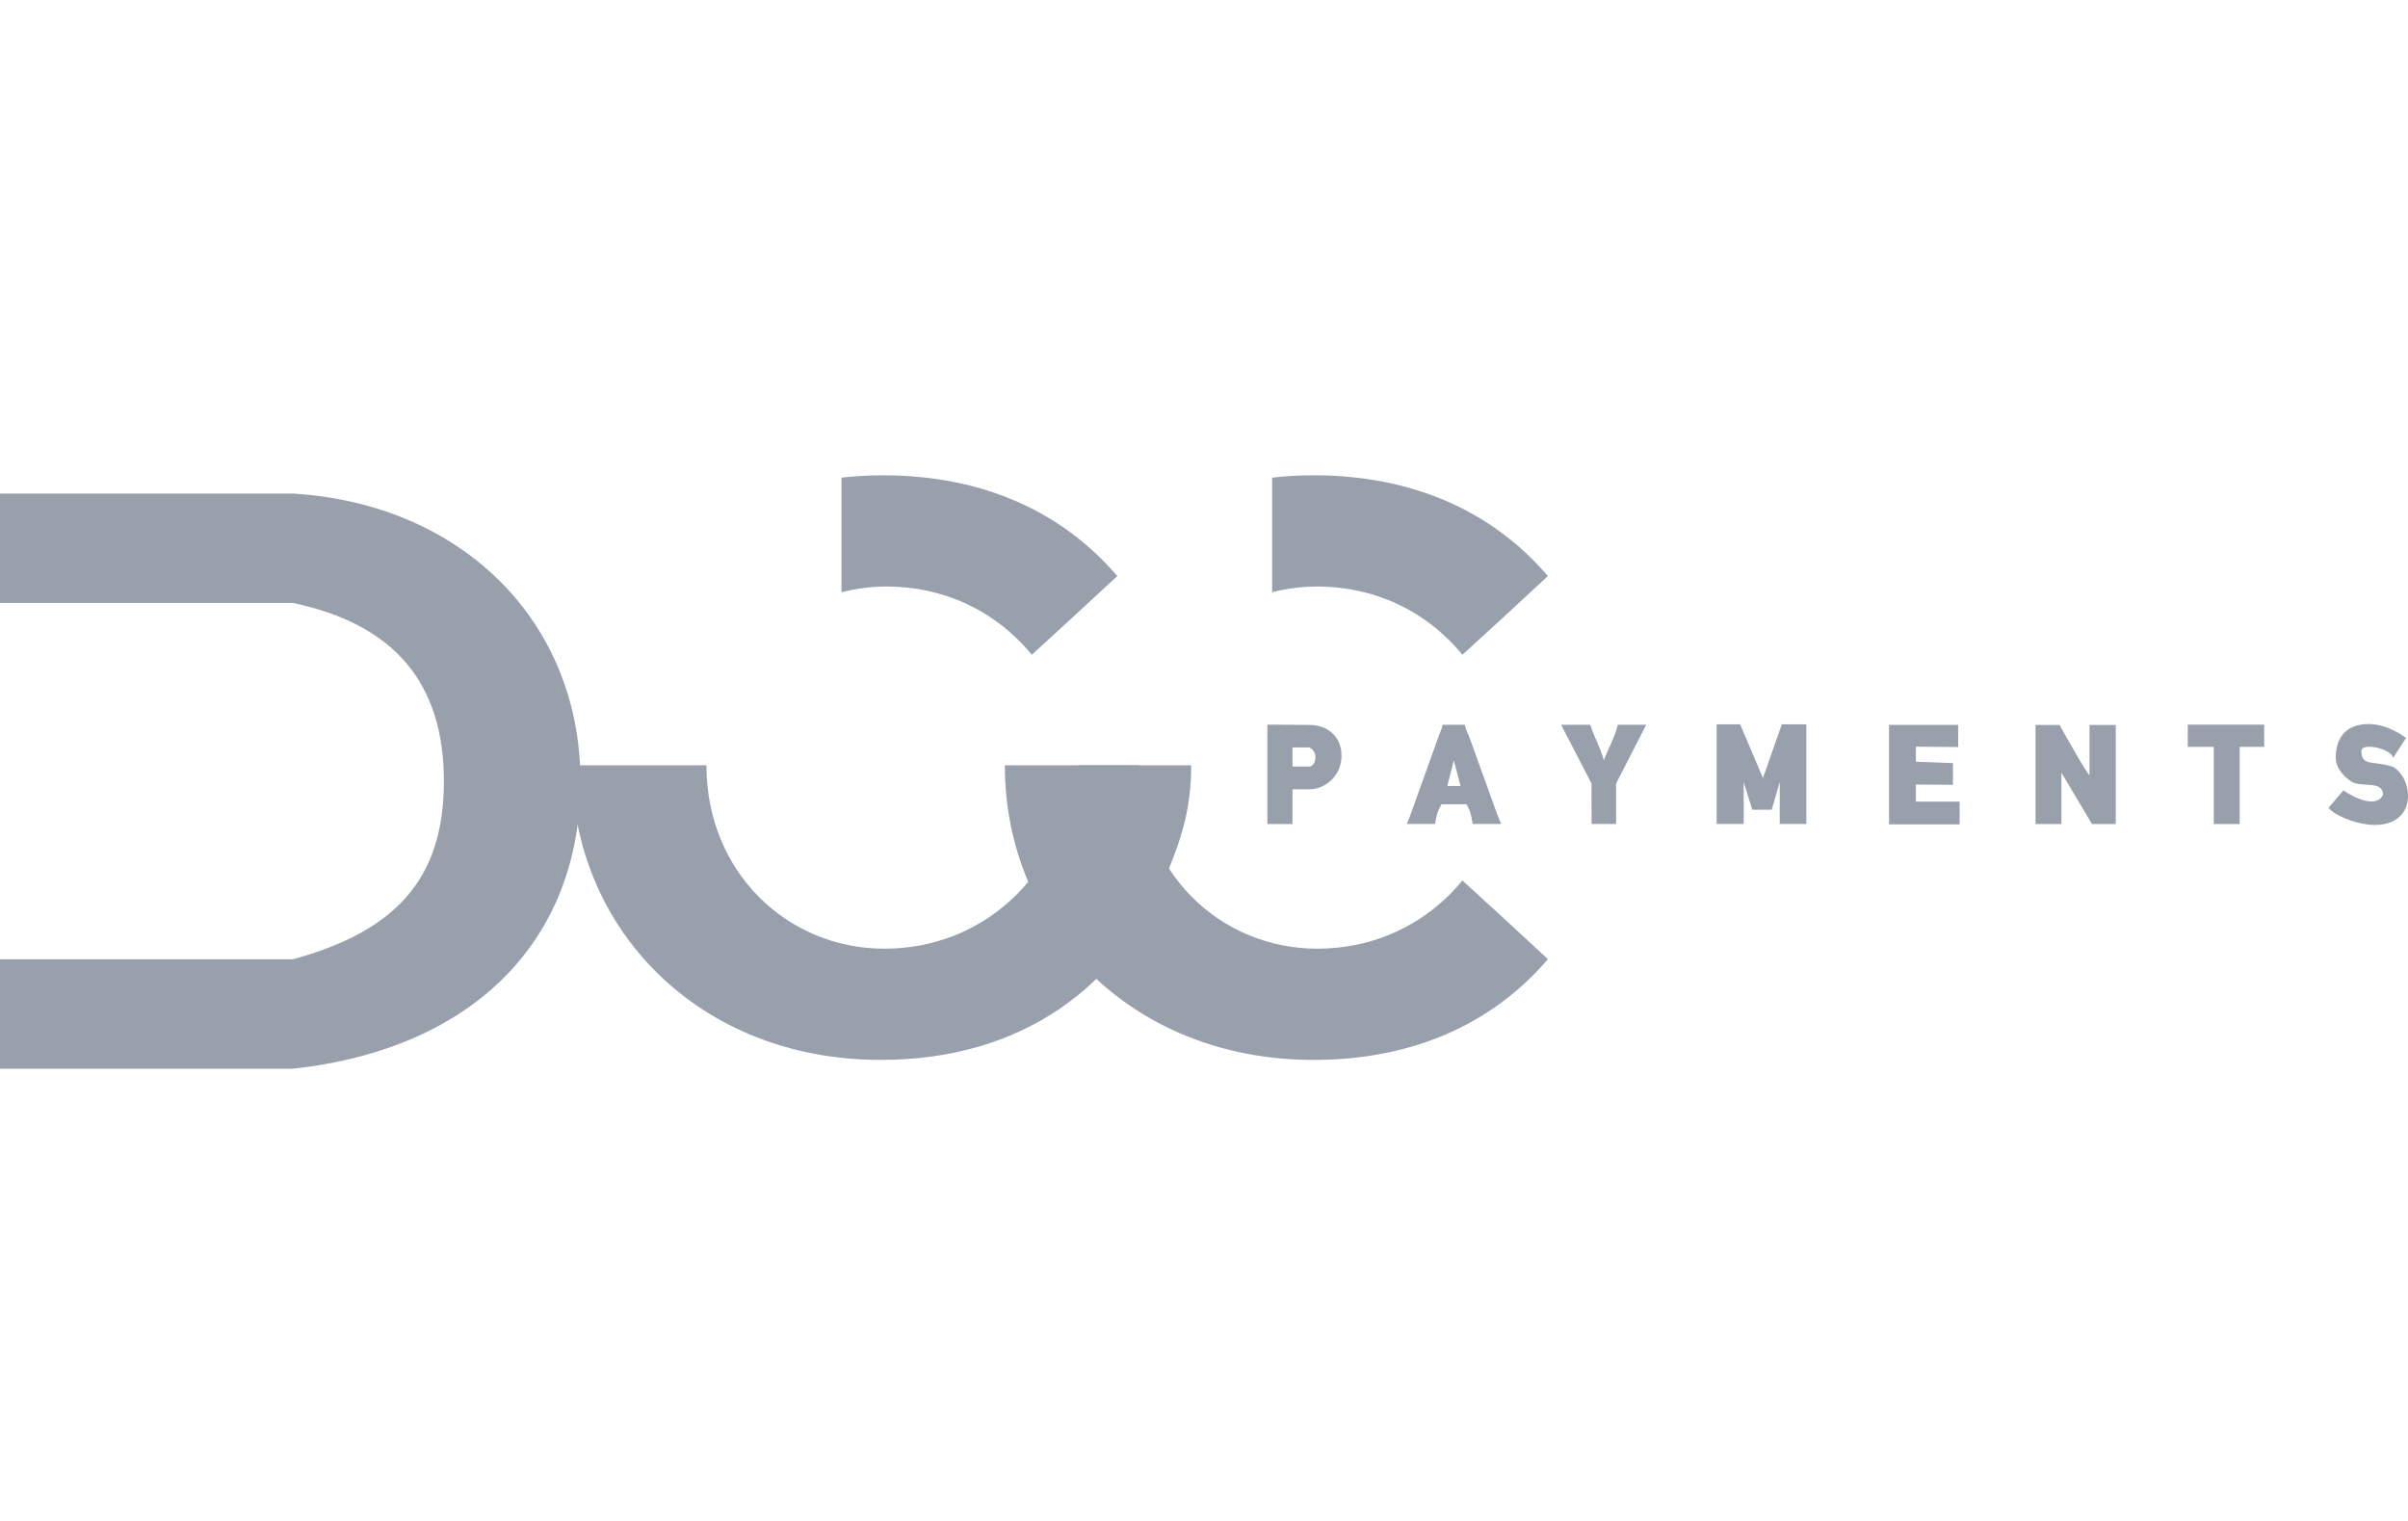
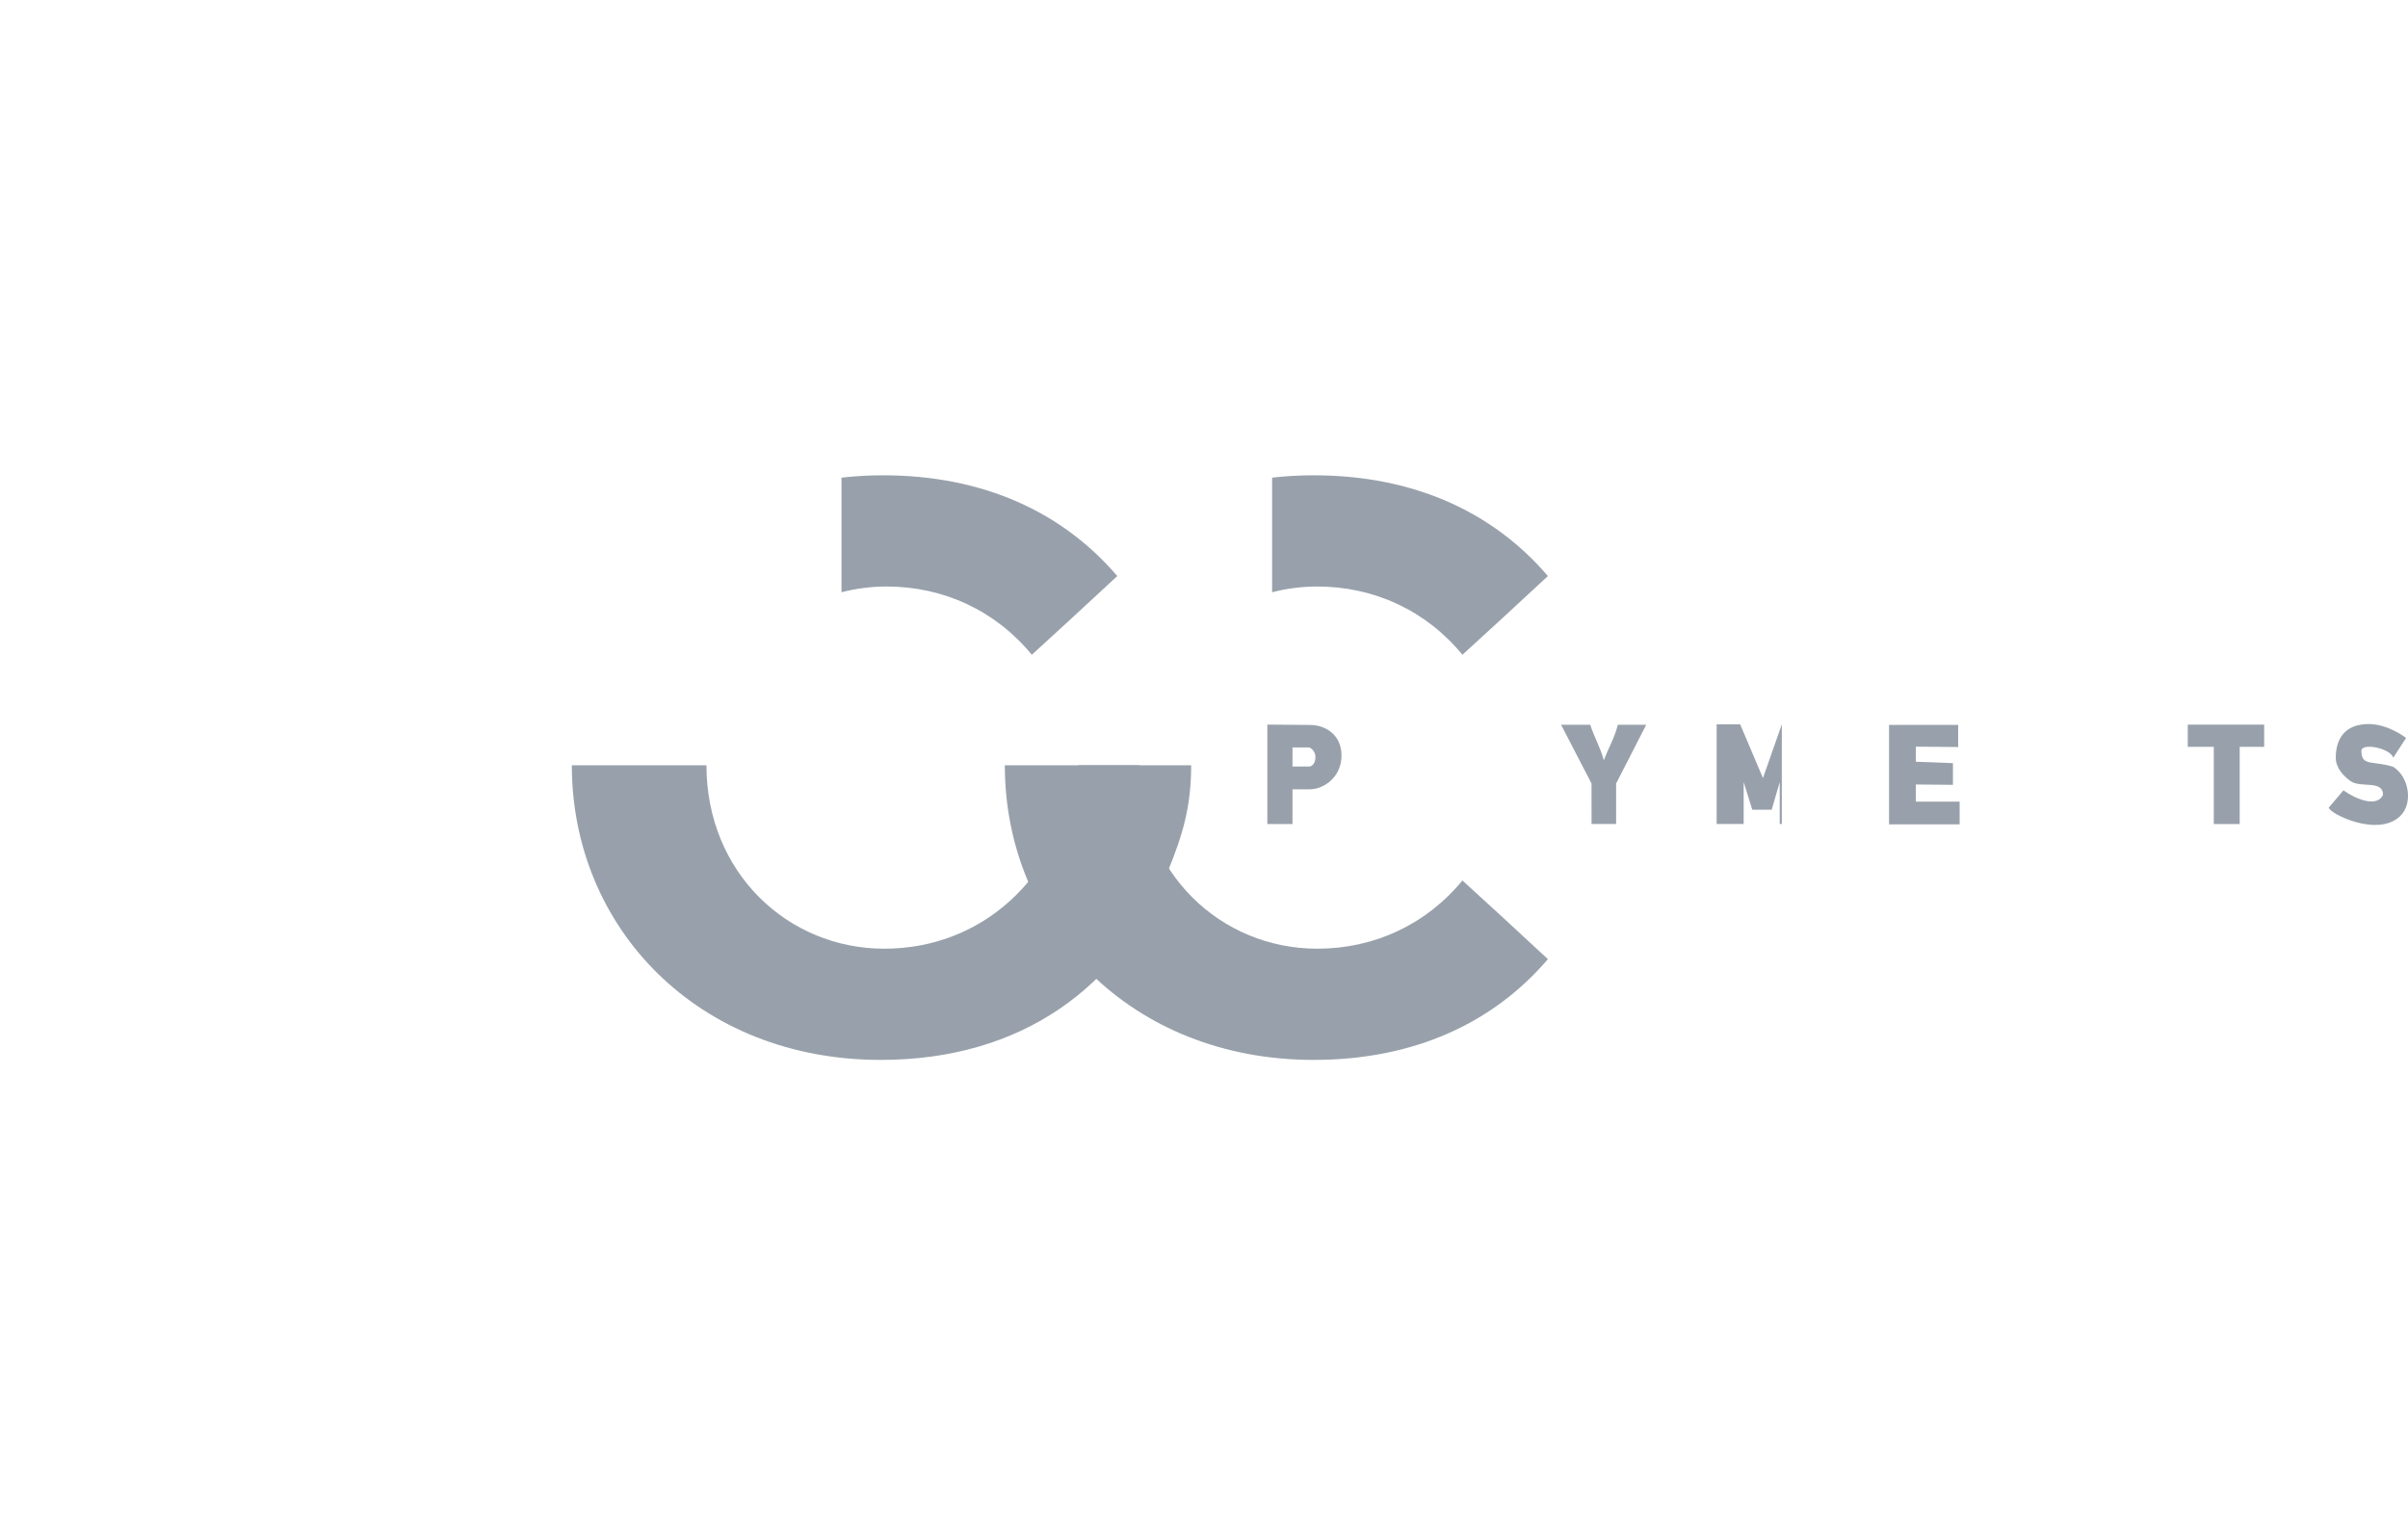
<svg xmlns="http://www.w3.org/2000/svg" width="76" height="48" viewBox="0 0 76 48" fill="none">
  <g id="76X48-DCC Payment">
    <g id="Group 1312317516">
      <g id="P A Y M E N T S">
        <path id="Vector" d="M73.501 25.485L73.963 24.942C74.344 25.219 75.026 25.496 75.212 25.084C75.212 24.608 74.508 24.876 74.191 24.653C73.949 24.484 73.72 24.224 73.72 23.913C73.72 23.322 74.005 22.85 74.761 22.85C75.383 22.85 75.939 23.289 75.939 23.289L75.535 23.913C75.442 23.612 74.529 23.427 74.529 23.699C74.529 24.202 74.911 23.994 75.535 24.202C76.029 24.51 76.172 25.345 75.757 25.752C75.049 26.444 73.501 25.67 73.501 25.485Z" fill="#98A1AB" />
        <path id="Vector_2" d="M70.688 23.571V26.006H69.87C69.87 26.006 69.87 24.4 69.87 23.571H69.049V22.869L71.461 22.869V23.571H70.688Z" fill="#98A1AB" />
-         <path id="Vector_3" d="M65.948 24.46V22.88H66.777V26.006H66.025L65.061 24.383V26.006H64.244V22.88H65.004C65.004 22.88 65.882 24.46 65.948 24.46Z" fill="#98A1AB" />
        <path id="Vector_4" d="M61.849 25.299V26.017C61.849 26.017 60.689 26.017 59.621 26.017V22.877L61.803 22.877V23.576L60.468 23.564V24.04L61.638 24.084V24.769L60.468 24.758V25.299C60.468 25.299 61.803 25.299 61.849 25.299Z" fill="#98A1AB" />
-         <path id="Vector_5" d="M55.917 25.554H55.304L55.033 24.681V26.005H54.18V22.858H54.922L55.642 24.556L56.237 22.858L57.011 22.858V26.005H56.171V24.681L55.917 25.554Z" fill="#98A1AB" />
+         <path id="Vector_5" d="M55.917 25.554H55.304L55.033 24.681V26.005H54.18V22.858H54.922L55.642 24.556L56.237 22.858V26.005H56.171V24.681L55.917 25.554Z" fill="#98A1AB" />
        <path id="Vector_6" d="M51.007 24.727C51.007 25.153 51.007 26.005 51.007 26.005H50.232L50.231 24.727L49.27 22.873L50.191 22.873C50.316 23.271 50.51 23.585 50.619 23.994C50.764 23.609 50.965 23.271 51.061 22.873H51.957C51.957 22.873 51.34 24.078 51.007 24.727Z" fill="#98A1AB" />
-         <path id="Vector_7" d="M47.379 26.005H46.481C46.451 25.821 46.428 25.721 46.389 25.591L46.286 25.381H45.494L45.39 25.591C45.34 25.744 45.313 25.863 45.294 26.005H44.396C44.454 25.89 44.488 25.798 44.58 25.537L45.409 23.227C45.478 23.039 45.513 22.984 45.532 22.873H46.232C46.259 22.984 46.286 23.084 46.362 23.227L47.195 25.537C47.268 25.741 47.33 25.898 47.379 26.005ZM46.098 24.805L45.885 23.999L45.678 24.805H46.098Z" fill="#98A1AB" />
        <path id="Vector_8" d="M40.793 26.006H39.999V22.868L41.35 22.879C41.818 22.879 42.34 23.177 42.34 23.845C42.34 24.528 41.776 24.909 41.346 24.909L40.793 24.909V26.006ZM40.793 24.191L41.312 24.191C41.417 24.191 41.517 24.09 41.517 23.89C41.517 23.689 41.35 23.589 41.312 23.589L40.793 23.589V24.191Z" fill="#98A1AB" />
      </g>
-       <path id="Subtract (Stroke)" fill-rule="evenodd" clip-rule="evenodd" d="M0 30.275H9.244C12.47 29.389 14.01 27.758 14.01 24.652C14.01 21.547 12.432 19.698 9.244 19.029H0V30.275ZM9.244 33.728C14.948 33.107 18.32 29.665 18.32 24.652C18.32 19.64 14.611 15.905 9.244 15.576H0V33.728H9.244Z" fill="#98A1AB" />
      <path id="Ellipse 1671 (Stroke)" fill-rule="evenodd" clip-rule="evenodd" d="M22.297 24.152C22.297 27.53 24.856 29.94 27.91 29.94C30.91 29.94 33.473 27.82 34.036 24.152H37.595C37.595 25.438 37.337 26.341 36.845 27.53C35.345 31.151 32.248 33.45 27.794 33.45C22.032 33.45 18.048 29.281 18.048 24.152H22.297Z" fill="#98A1AB" />
      <path id="Subtract" fill-rule="evenodd" clip-rule="evenodd" d="M48.854 30.27C48.015 29.486 46.755 28.331 46.156 27.787C46.156 27.787 46.156 27.787 46.156 27.787C45.008 29.181 43.37 29.94 41.576 29.94C38.522 29.94 35.962 27.53 35.962 24.152H31.714C31.714 29.281 35.697 33.45 41.459 33.45C44.643 33.45 47.133 32.276 48.842 30.284C48.846 30.279 48.85 30.275 48.854 30.27Z" fill="#98A1AB" />
      <path id="Subtract_2" fill-rule="evenodd" clip-rule="evenodd" d="M46.156 20.664C46.755 20.118 48.015 18.964 48.854 18.18C48.85 18.175 48.846 18.171 48.842 18.166C47.133 16.174 44.642 15 41.459 15C41.011 15 40.575 15.025 40.15 15.074V18.691C40.606 18.573 41.084 18.51 41.575 18.51C43.37 18.51 45.008 19.269 46.156 20.663C46.156 20.663 46.156 20.663 46.156 20.664Z" fill="#98A1AB" />
      <path id="Subtract_3" fill-rule="evenodd" clip-rule="evenodd" d="M32.565 20.664C33.164 20.118 34.424 18.964 35.263 18.18C35.259 18.175 35.255 18.171 35.251 18.166C33.541 16.174 31.051 15 27.868 15C27.421 15 26.984 15.025 26.559 15.074V18.691C27.015 18.573 27.494 18.51 27.984 18.51C29.779 18.51 31.417 19.269 32.565 20.663C32.565 20.663 32.565 20.663 32.565 20.664Z" fill="#98A1AB" />
    </g>
  </g>
</svg>